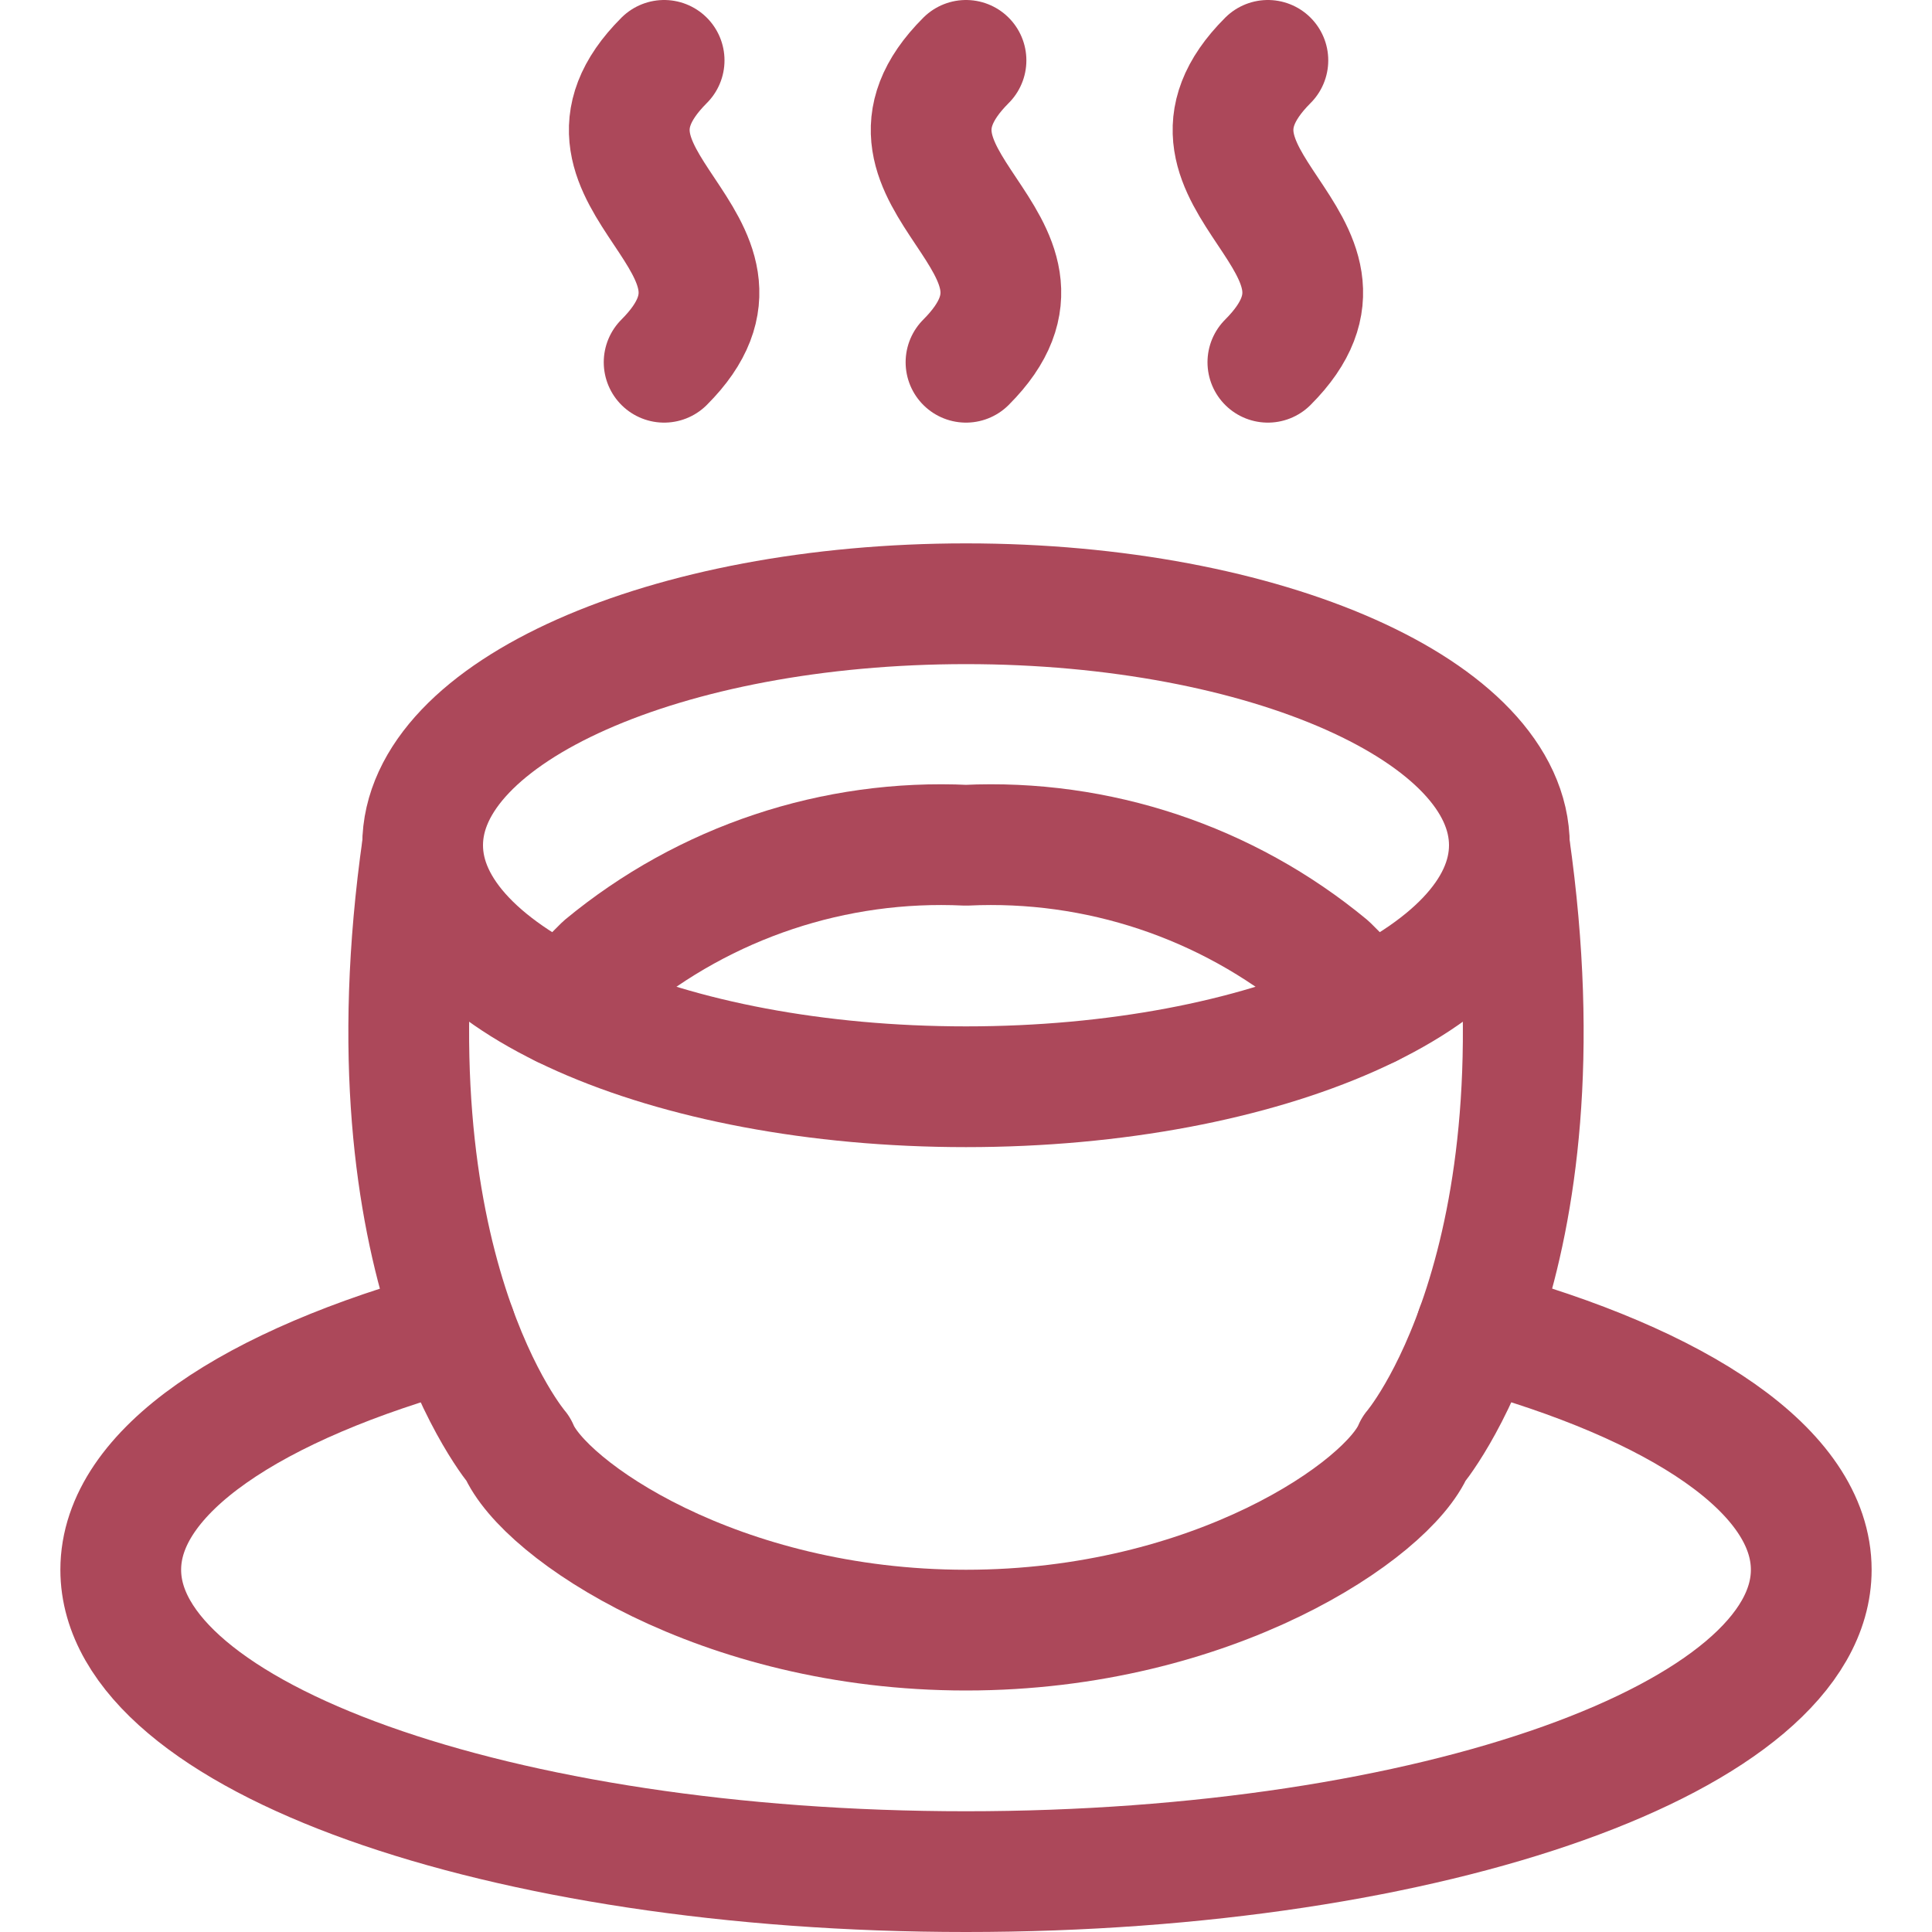
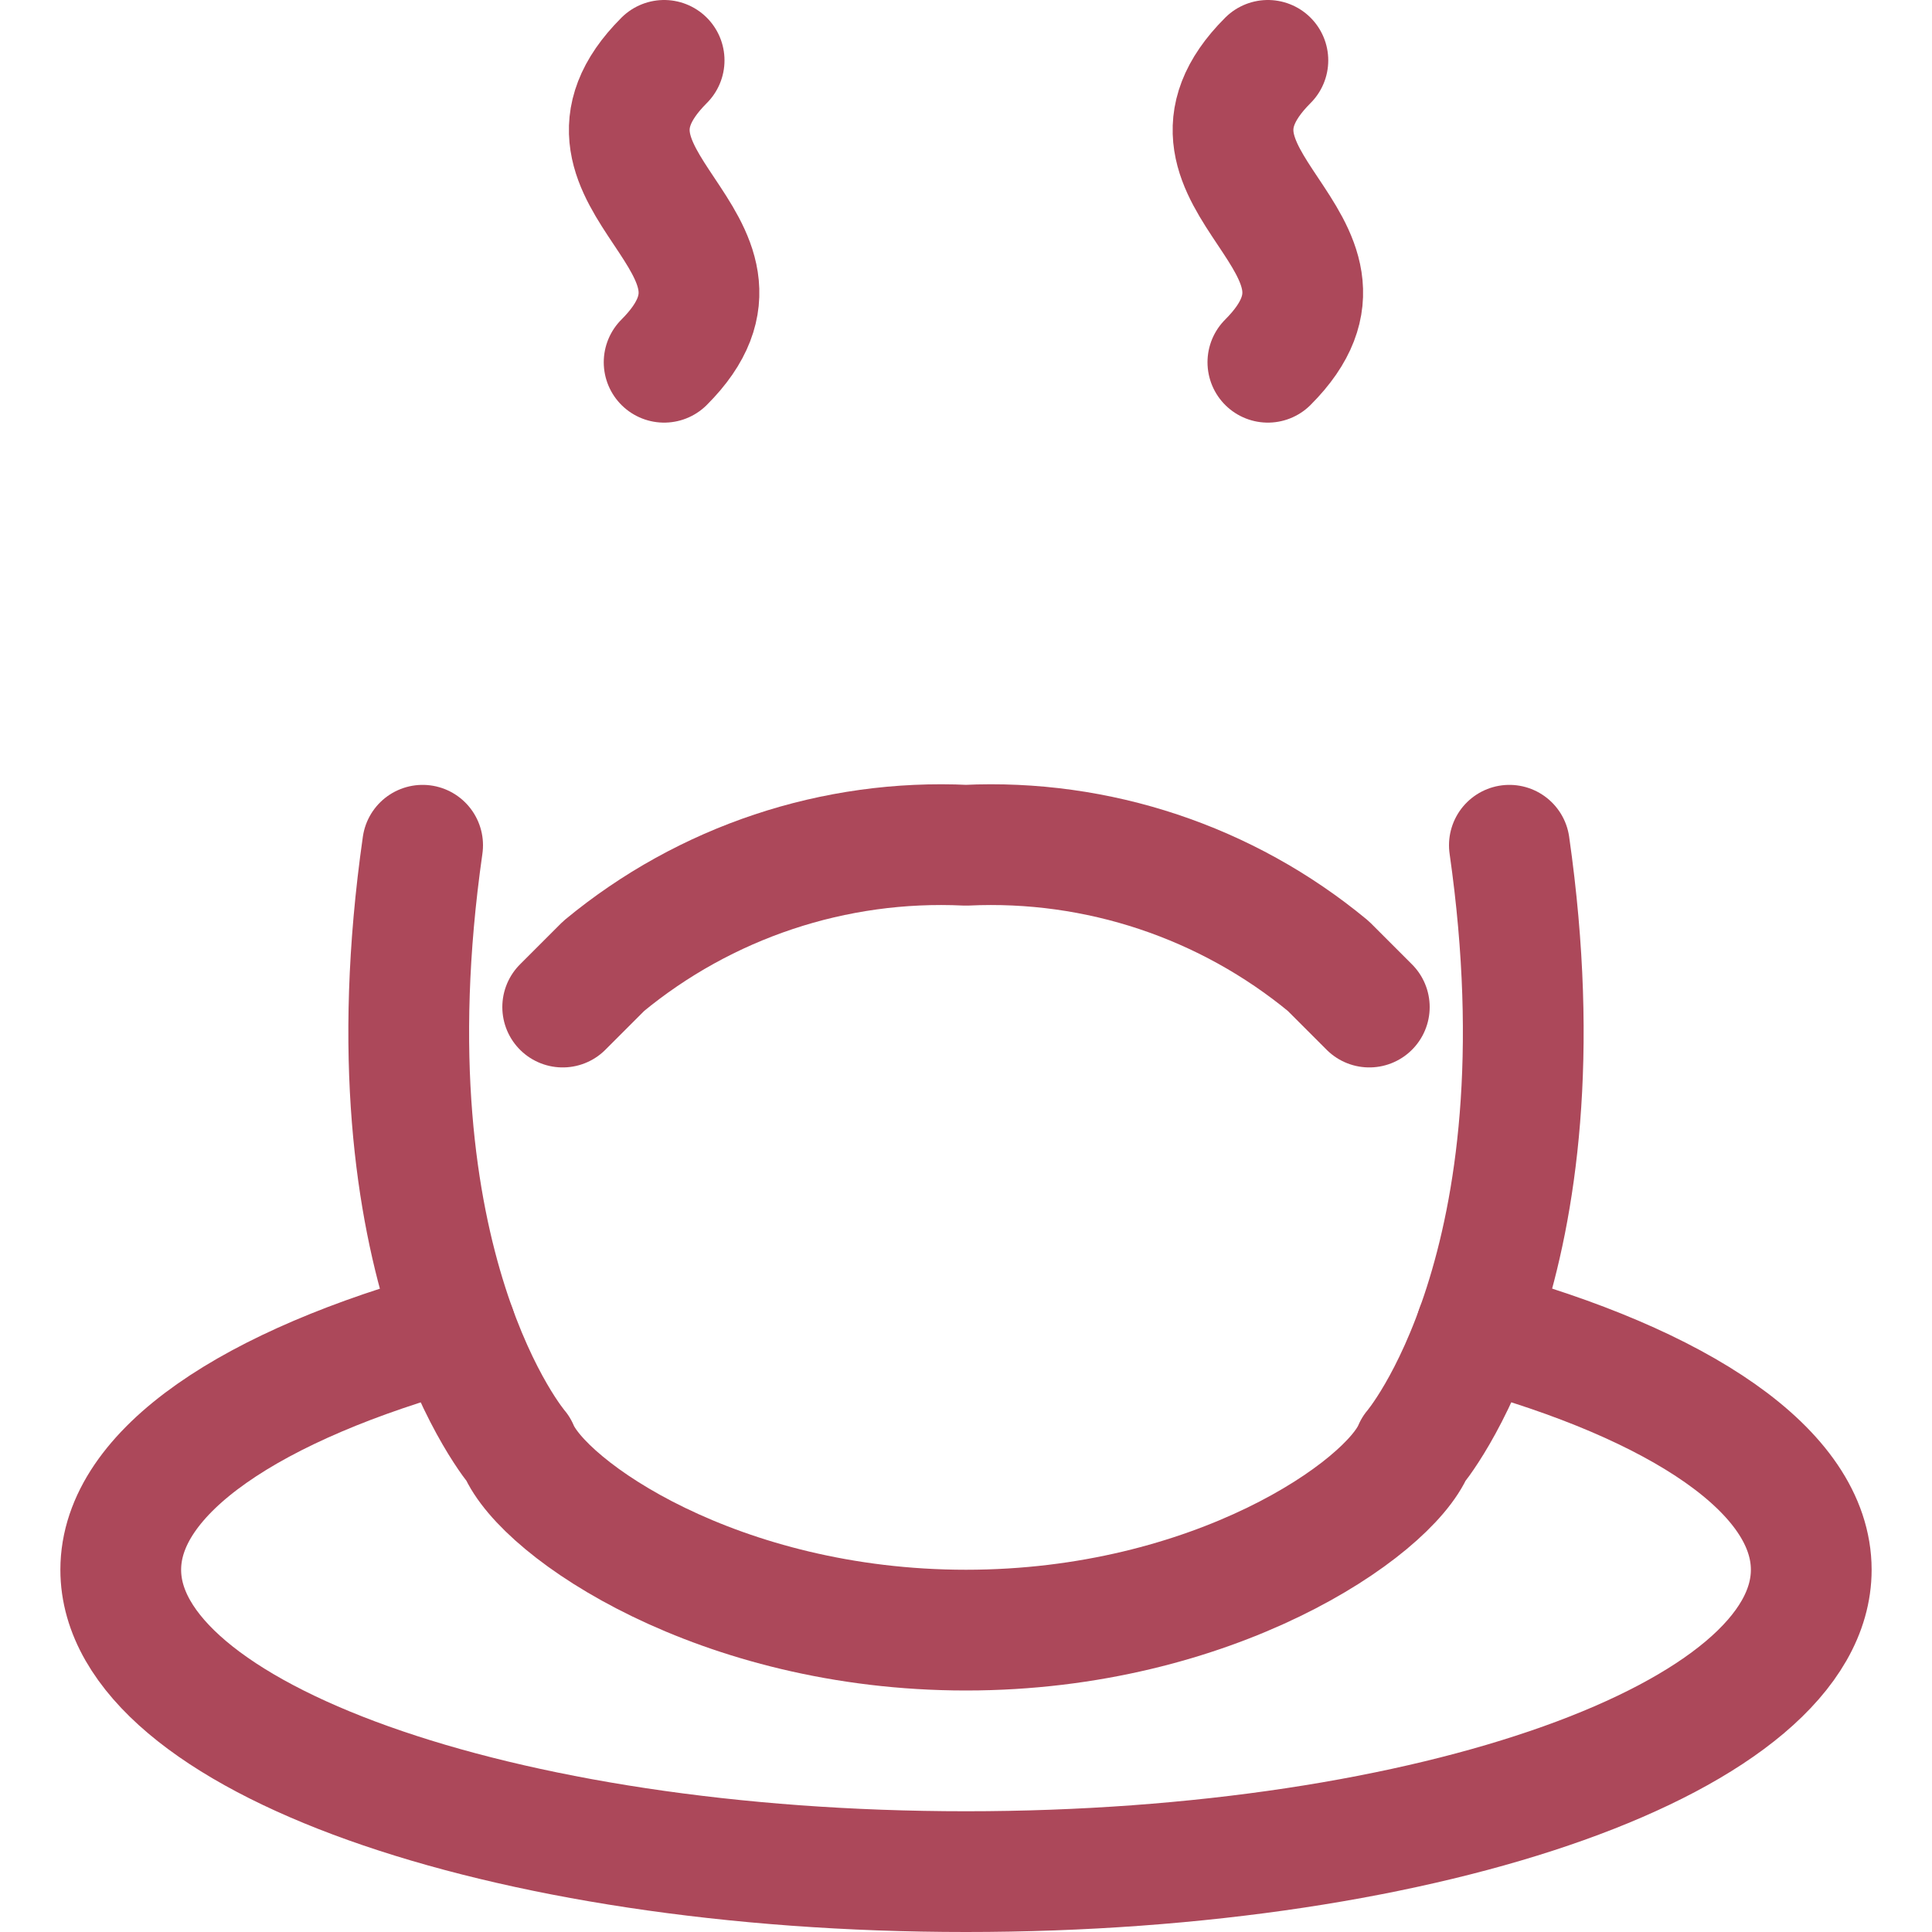
<svg xmlns="http://www.w3.org/2000/svg" version="1.1" viewBox="0 0 48 48" width="48" height="48">
  <title>Exported from Streamline App (https://app.streamlineicons.com)</title>
  <g transform="matrix(2,0,0,2,0,0)">
    <path d="M 8.25,0.75c-1.5,1.5,1.5,2.25,0,3.75 " stroke="#ac485a" fill="none" stroke-width="1.5" stroke-linecap="round" stroke-linejoin="round" />
-     <path d="M 12,0.75C10.5,2.25,13.5,3,12,4.5 " stroke="#ac485a" fill="none" stroke-width="1.5" stroke-linecap="round" stroke-linejoin="round" />
    <path d="M 15.75,0.75c-1.5,1.5,1.5,2.25,0,3.75 " stroke="#ac485a" fill="none" stroke-width="1.5" stroke-linecap="round" stroke-linejoin="round" />
    <path d="M 18.338,16.51c2.529,0.685,4.162,1.769,4.162,2.99c0,2.071-4.7,3.75-10.5,3.75S1.5,21.571,1.5,19.5c0-1.221,1.633-2.3,4.161-2.99 " stroke="#ac485a" fill="none" stroke-width="1.5" stroke-linecap="round" stroke-linejoin="round" />
    <path d="M 5.25,10.5C4.5,15.75,6.437,18,6.437,18C6.75,18.75,8.928,20.25,12,20.25s5.25-1.5,5.563-2.25c0,0,1.937-2.25,1.187-7.5 " stroke="#ac485a" fill="none" stroke-width="1.5" stroke-linecap="round" stroke-linejoin="round" />
-     <path d="M 12,7.5 c3.728,0,6.75,1.343,6.75,3s-3.022,3-6.75,3s-6.75-1.343-6.75-3S8.272,7.5,12,7.5z " stroke="#ac485a" fill="none" stroke-width="1.5" stroke-linecap="round" stroke-linejoin="round" />
    <path d="M 6.99,12.51L7.5,12 c1.261-1.043,2.866-1.578,4.5-1.5c1.634-0.078,3.239,0.457,4.5,1.5l0.51,0.51" stroke="#ac485a" fill="none" stroke-width="1.5" stroke-linecap="round" stroke-linejoin="round" />
  </g>
</svg>